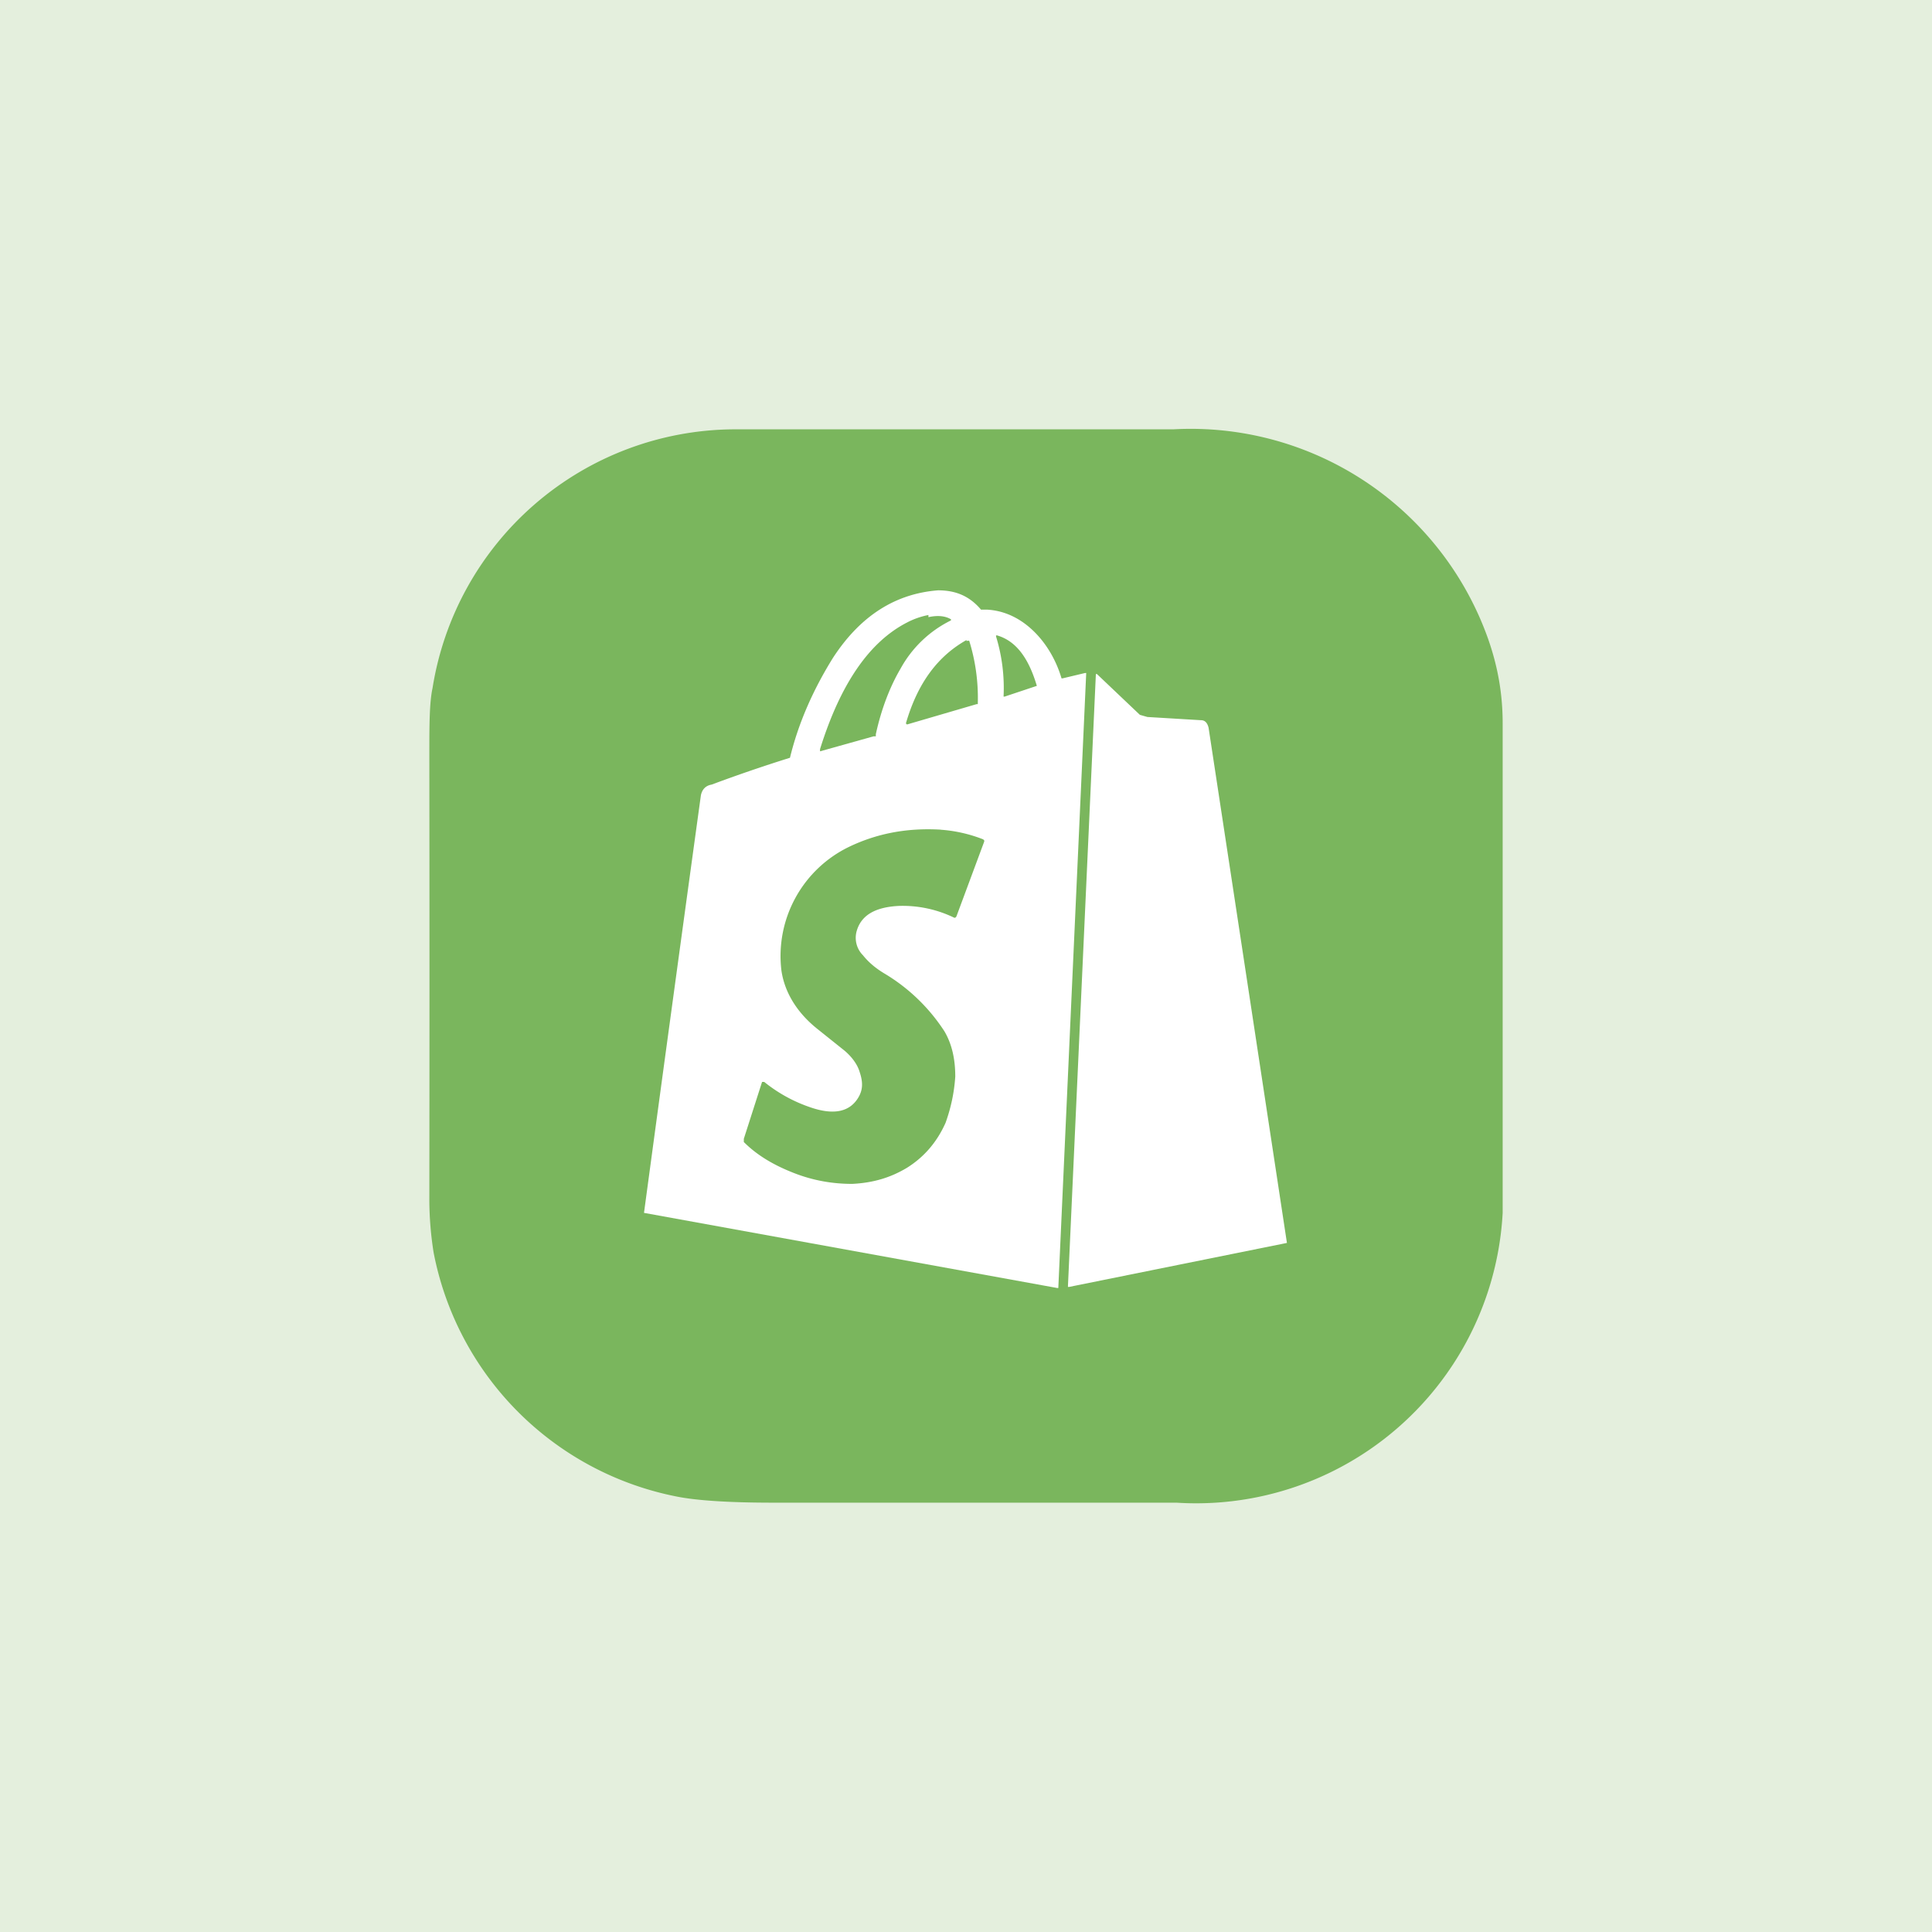
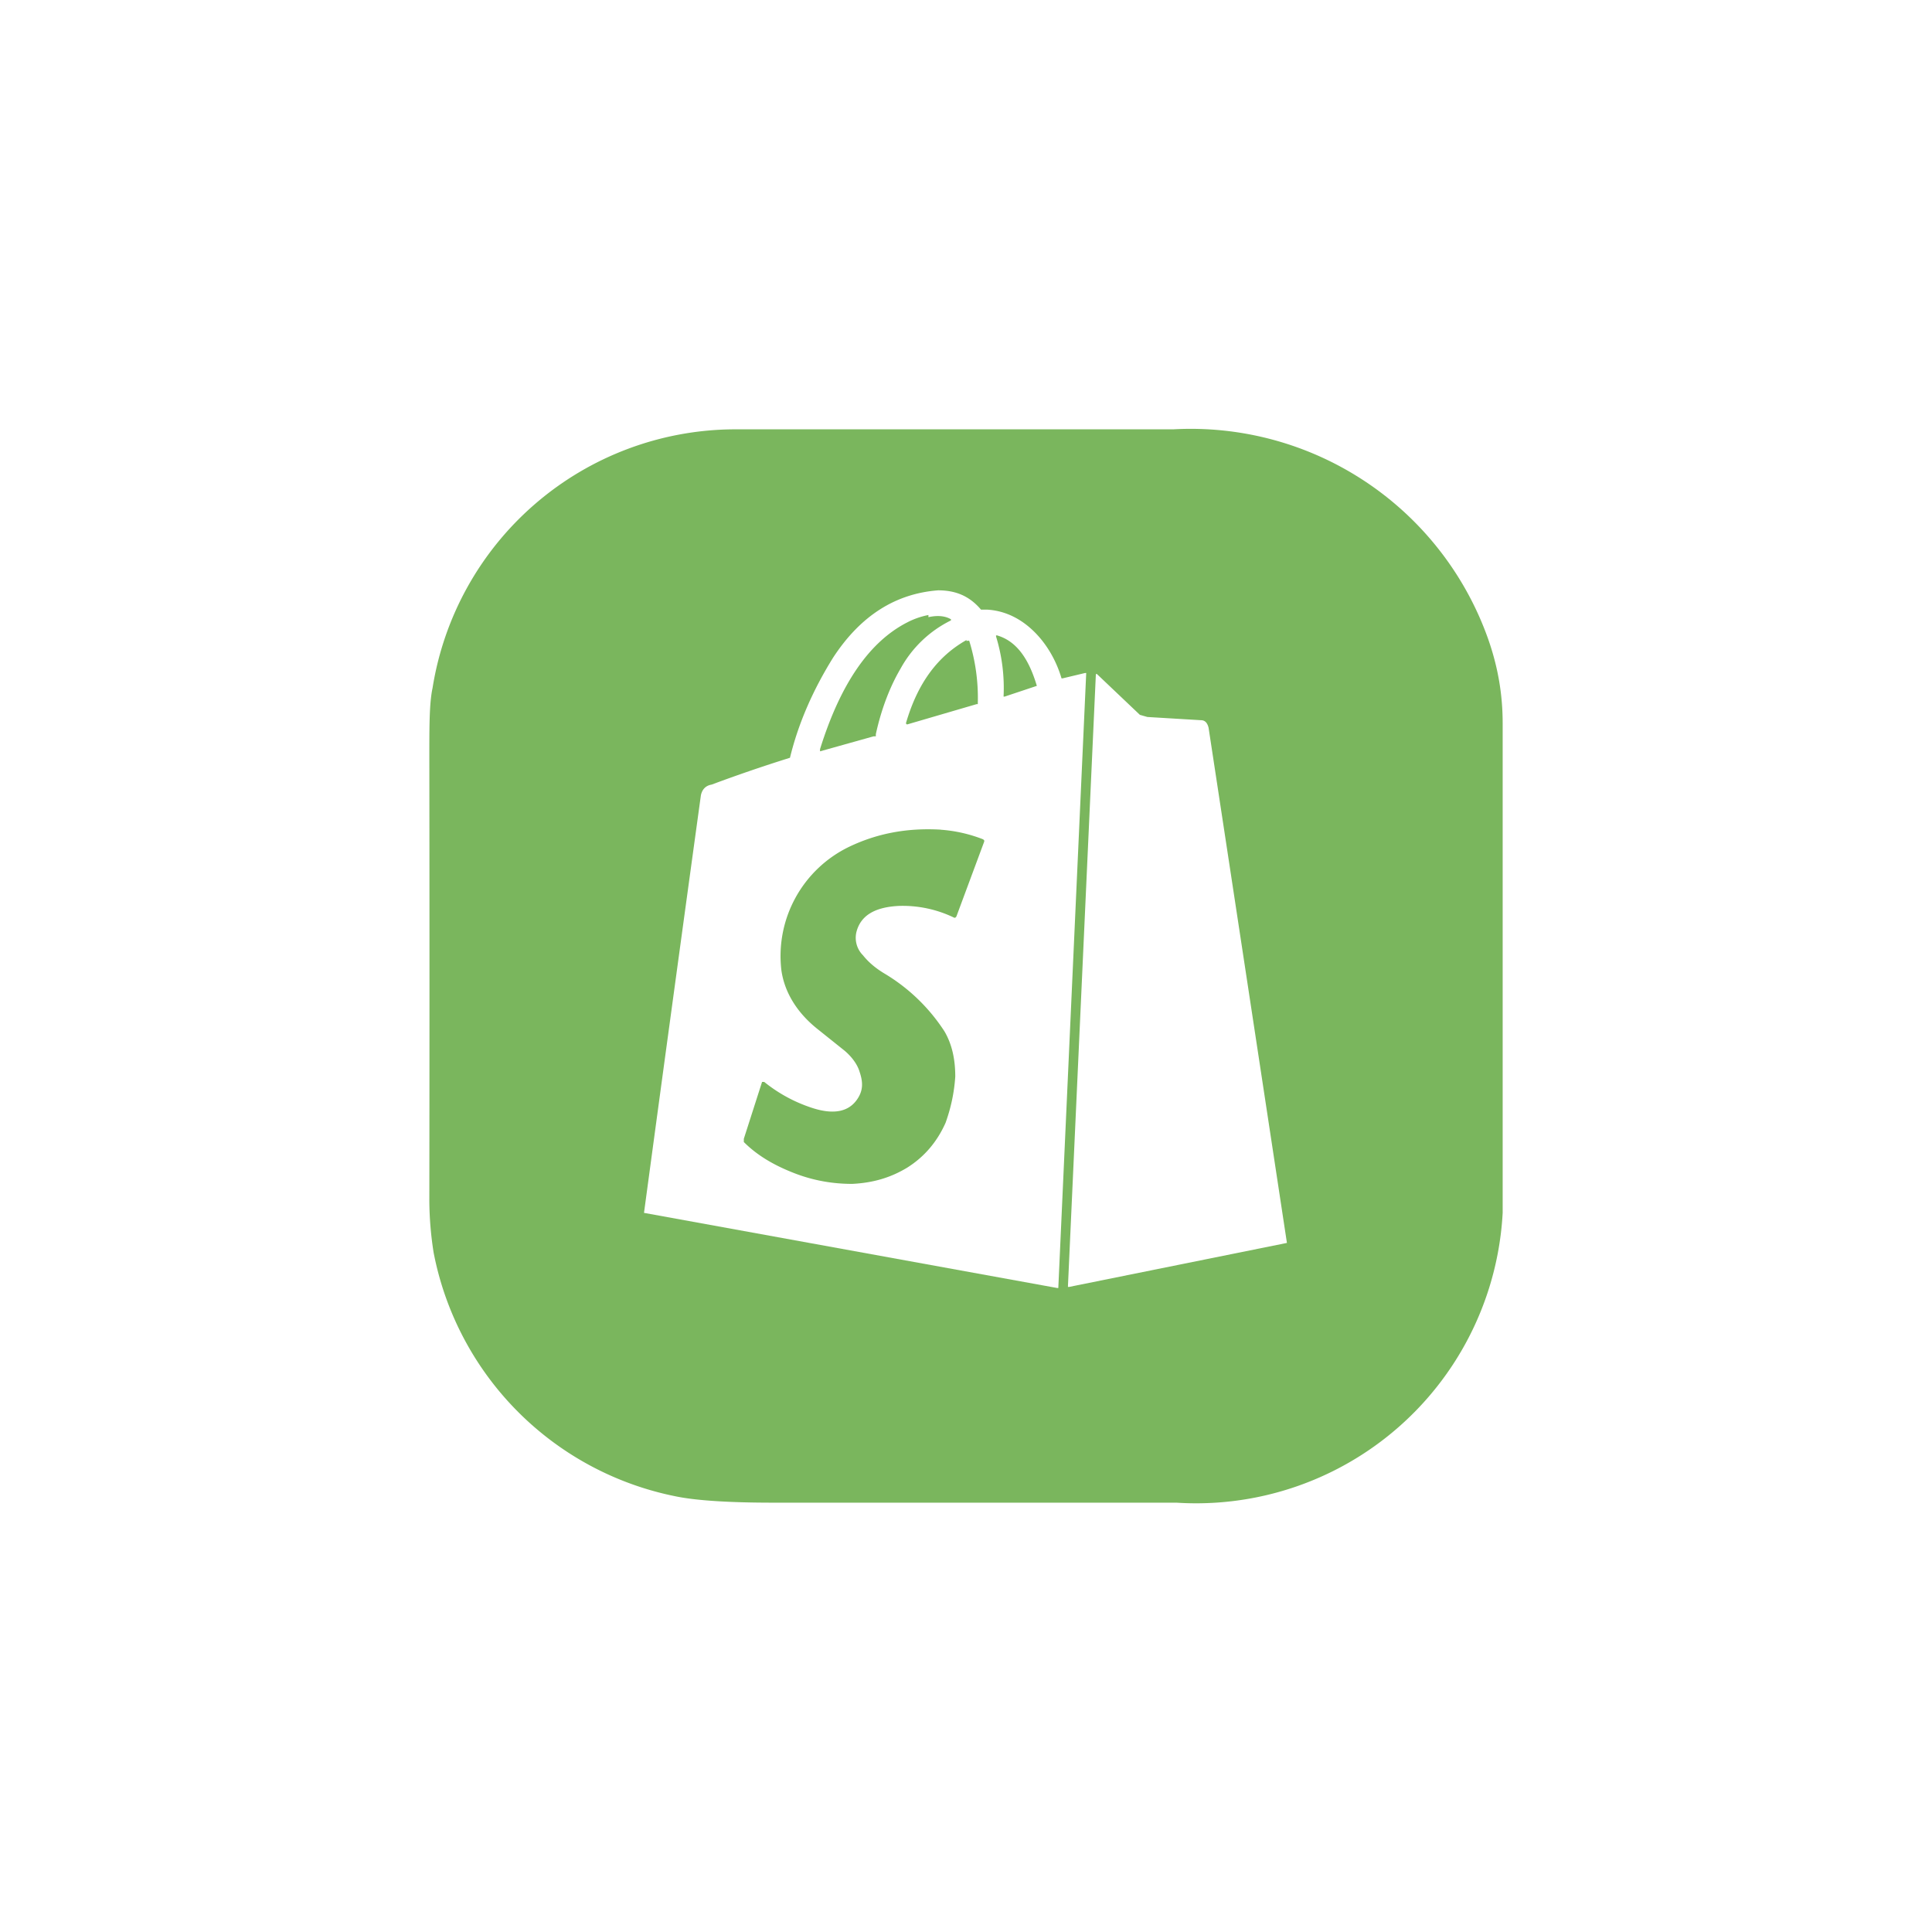
<svg xmlns="http://www.w3.org/2000/svg" width="18" height="18" viewBox="0 0 18 18">
-   <path fill="#E4EFDD" d="M0 0h18v18H0z" />
  <path d="M4.04 11.67a3.2 3.2 0 0 1-.04-.48 1522.43 1522.43 0 0 0 0-4.13c0-.3 0-.51.03-.65A2.86 2.86 0 0 1 6.83 4h4.1a2.94 2.94 0 0 1 2.93 1.94c.1.28.14.54.14.8v4.56a2.86 2.86 0 0 1-3.04 2.7H7.2c-.41 0-.72-.02-.91-.06a2.87 2.87 0 0 1-2.25-2.27Z" fill="#7AB65D" />
  <path d="M8.74 5.5c.16 0 .29.05.4.18h.06c.16.01.31.08.44.21.11.11.2.26.25.43h.01l.21-.05h.01L9.86 12V12h-.01L6 11.3H6a1448.48 1448.48 0 0 1 .53-3.89c.01-.05.04-.09.1-.1a14.16 14.16 0 0 1 .73-.25c.08-.33.22-.64.4-.93.26-.4.59-.6.98-.63Zm1.48.78.4.38.07.02.5.03c.04 0 .06.03.07.07a8246.14 8246.14 0 0 1 .73 4.8l-2.03.41h-.01v-.01l.26-5.7h.01ZM8.77 7.73c-.33-.02-.61.04-.86.16a1.13 1.13 0 0 0-.63 1.15c.03.21.15.4.34.55l.25.2c.07.06.12.13.14.2.03.09.03.16-.01.23-.08.14-.23.17-.44.1a1.4 1.4 0 0 1-.44-.24H7.1l-.17.53v.03c.13.13.29.22.47.29.18.07.36.1.54.1.2-.01.36-.06.51-.15.16-.1.28-.24.36-.42.05-.14.08-.28.09-.43 0-.16-.03-.3-.1-.42a1.71 1.71 0 0 0-.56-.54c-.1-.06-.16-.12-.2-.17a.23.23 0 0 1-.06-.22c.04-.15.17-.23.4-.24a1.1 1.1 0 0 1 .51.11h.01l.01-.01.26-.7v-.01l-.01-.01a1.34 1.34 0 0 0-.4-.09Zm-.12-2a.72.72 0 0 0-.2.07c-.35.18-.62.57-.81 1.18V7l.5-.14h.02v-.02c.05-.23.13-.44.23-.61a1.08 1.08 0 0 1 .47-.45v-.01c-.05-.03-.12-.04-.21-.02Zm.36.23c-.27.15-.46.4-.57.78l.01.01.65-.19h.01v-.01a1.79 1.79 0 0 0-.08-.58.02.02 0 0 0-.01 0H9Zm.27-.04v.01a1.64 1.64 0 0 1 .07.56h.01l.3-.1c-.08-.27-.2-.42-.37-.47Z" fill="#fff" />
</svg>